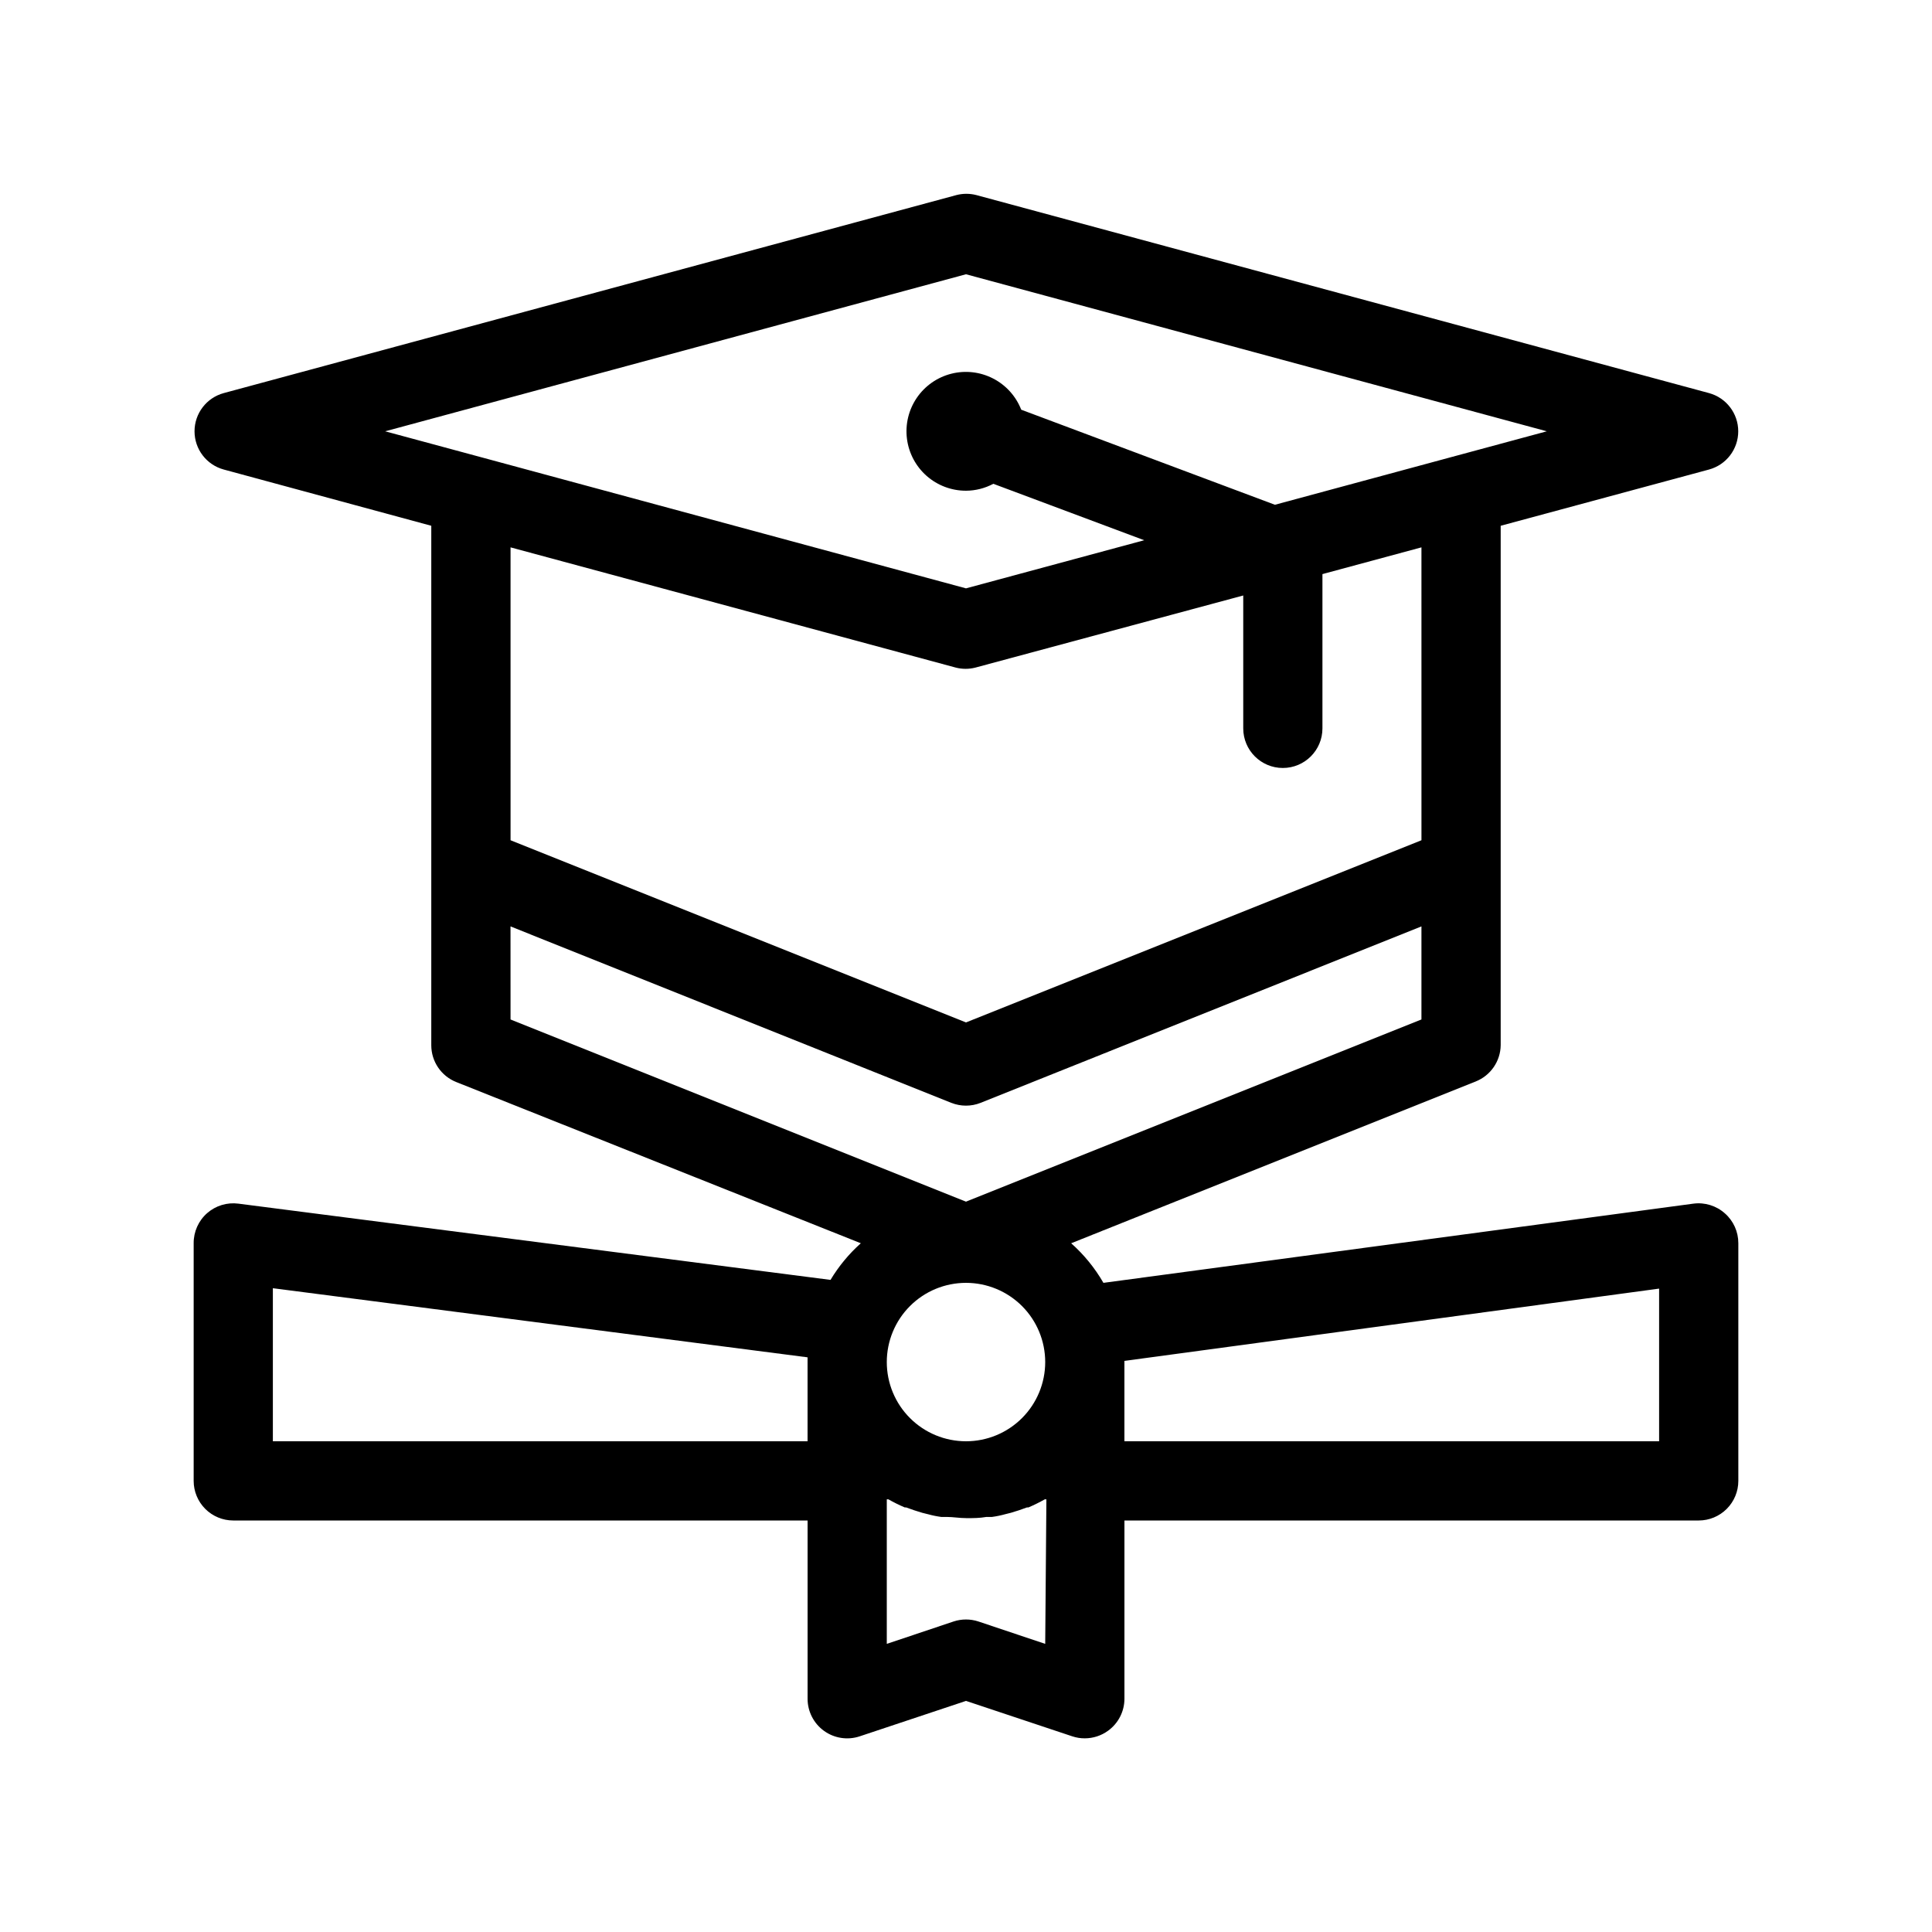
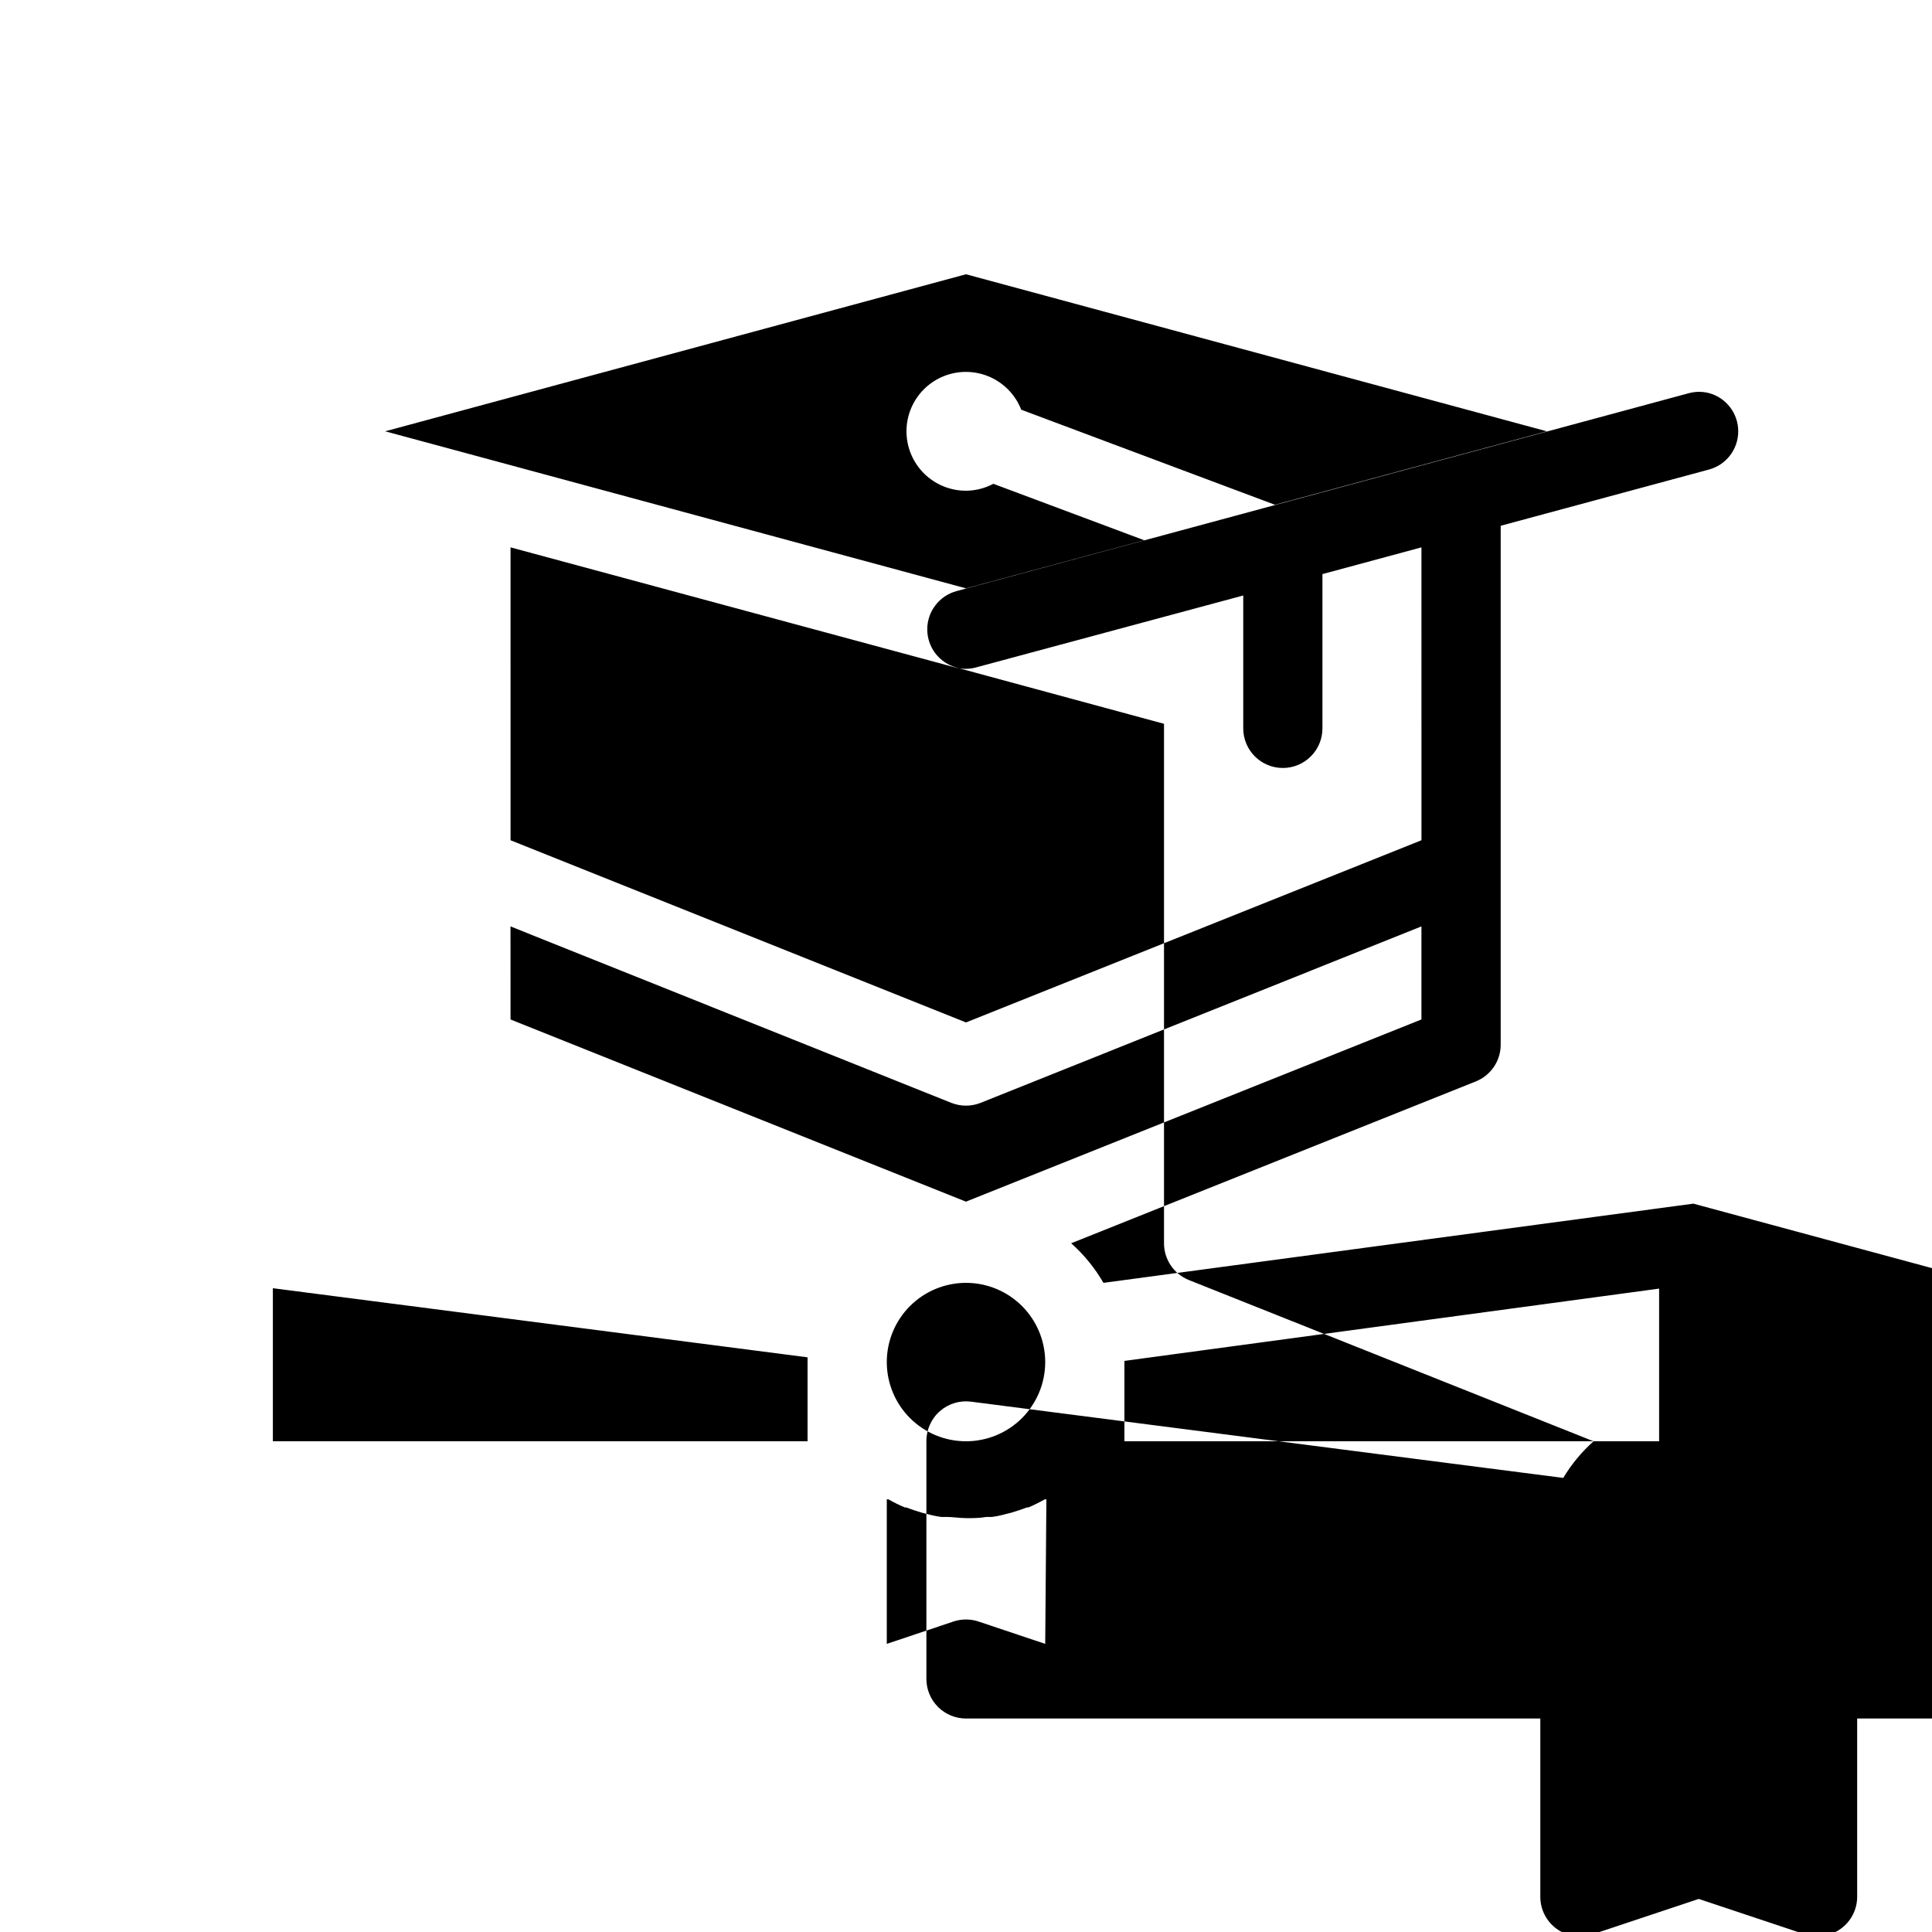
<svg xmlns="http://www.w3.org/2000/svg" fill="#000000" width="800px" height="800px" version="1.1" viewBox="144 144 512 512">
-   <path d="m592.76 462.98-156.34 20.988c-2.269-3.934-5.156-7.477-8.551-10.492l107.22-42.875-0.004-0.004c3.945-1.57 6.555-5.359 6.613-9.602v-137.66l55.211-14.906h-0.004c4.574-1.242 7.746-5.391 7.746-10.129 0-4.734-3.172-8.887-7.746-10.129l-194.18-52.48c-1.719-0.441-3.527-0.441-5.246 0l-194.18 52.48c-4.574 1.242-7.746 5.394-7.746 10.129 0 4.738 3.172 8.887 7.746 10.129l54.996 14.906v137.66c-0.004 4.301 2.617 8.168 6.613 9.758l107.22 42.723c-3.152 2.812-5.859 6.086-8.031 9.707l-156.91-20.203c-3-0.395-6.019 0.523-8.293 2.516-2.293 2.016-3.594 4.926-3.57 7.981v62.973c0 2.785 1.109 5.453 3.074 7.422 1.969 1.969 4.641 3.074 7.422 3.074h152.2v47.234c-0.004 3.371 1.613 6.543 4.348 8.516 2.734 1.977 6.25 2.516 9.453 1.453l28.184-9.391 28.184 9.395-0.004-0.004c1.066 0.359 2.184 0.535 3.309 0.527 2.203-0.004 4.352-0.703 6.137-1.996 2.734-1.969 4.356-5.133 4.359-8.5v-47.234h152.19c2.781 0 5.453-1.105 7.422-3.074s3.074-4.637 3.074-7.422v-62.973c0.012-3.035-1.289-5.926-3.57-7.926-2.273-2.027-5.32-2.969-8.344-2.57zm-192.76 62.973c-5.57 0-10.91-2.211-14.844-6.148-3.938-3.934-6.148-9.273-6.148-14.844 0-5.566 2.211-10.906 6.148-14.844 3.934-3.934 9.273-6.148 14.844-6.148 5.566 0 10.906 2.215 14.844 6.148 3.934 3.938 6.148 9.277 6.148 14.844 0 5.57-2.215 10.91-6.148 14.844-3.938 3.938-9.277 6.148-14.844 6.148zm0-309.27 153.92 41.617-25.453 6.875-46.602 12.594-67.227-25.191v0.004c-1.395-3.578-4.051-6.523-7.465-8.277-3.414-1.758-7.352-2.207-11.074-1.262-3.723 0.941-6.973 3.215-9.137 6.387-2.164 3.172-3.094 7.027-2.613 10.836 0.48 3.809 2.332 7.312 5.215 9.852 2.883 2.539 6.594 3.934 10.434 3.93 2.527-0.012 5.012-0.641 7.242-1.836l39.988 14.957-47.23 12.754-128.47-34.746-25.453-6.875zm-2.731 104.23c1.723 0.445 3.527 0.445 5.246 0l70.957-19.102v35.215c0 5.797 4.699 10.496 10.492 10.496 5.797 0 10.496-4.699 10.496-10.496v-40.883l26.238-7.086 0.004 77.617-120.7 48.281-120.7-48.281-0.004-77.617zm-117.98 68.594 116.82 46.762v-0.004c2.496 0.992 5.273 0.992 7.769 0l116.82-46.758v24.664l-120.7 48.281-120.7-48.281zm-62.977 136.45v-40.566l141.7 18.316v1.258 20.992zm204.68 53.688-17.688-5.93c-2.148-0.711-4.465-0.711-6.613 0l-17.684 5.93v-38.309h0.418c1.41 0.801 2.863 1.52 4.356 2.152h0.367c1.418 0.523 2.781 0.996 4.25 1.418l1.469 0.367 0.004-0.004c1.172 0.328 2.363 0.574 3.566 0.738h1.469c1.68 0 3.359 0.316 5.246 0.316 1.891 0 3.41 0 5.246-0.316h1.477c1.203-0.164 2.394-0.41 3.566-0.738l1.469-0.367c1.469-0.418 2.832-0.891 4.25-1.418h0.367l0.004 0.004c1.492-0.633 2.945-1.352 4.356-2.152h0.418zm162.69-53.688h-141.7v-21.305l141.7-19.156z" />
+   <path d="m592.76 462.98-156.34 20.988c-2.269-3.934-5.156-7.477-8.551-10.492l107.22-42.875-0.004-0.004c3.945-1.57 6.555-5.359 6.613-9.602v-137.66l55.211-14.906h-0.004c4.574-1.242 7.746-5.391 7.746-10.129 0-4.734-3.172-8.887-7.746-10.129c-1.719-0.441-3.527-0.441-5.246 0l-194.18 52.48c-4.574 1.242-7.746 5.394-7.746 10.129 0 4.738 3.172 8.887 7.746 10.129l54.996 14.906v137.66c-0.004 4.301 2.617 8.168 6.613 9.758l107.22 42.723c-3.152 2.812-5.859 6.086-8.031 9.707l-156.91-20.203c-3-0.395-6.019 0.523-8.293 2.516-2.293 2.016-3.594 4.926-3.57 7.981v62.973c0 2.785 1.109 5.453 3.074 7.422 1.969 1.969 4.641 3.074 7.422 3.074h152.2v47.234c-0.004 3.371 1.613 6.543 4.348 8.516 2.734 1.977 6.25 2.516 9.453 1.453l28.184-9.391 28.184 9.395-0.004-0.004c1.066 0.359 2.184 0.535 3.309 0.527 2.203-0.004 4.352-0.703 6.137-1.996 2.734-1.969 4.356-5.133 4.359-8.5v-47.234h152.19c2.781 0 5.453-1.105 7.422-3.074s3.074-4.637 3.074-7.422v-62.973c0.012-3.035-1.289-5.926-3.57-7.926-2.273-2.027-5.32-2.969-8.344-2.57zm-192.76 62.973c-5.57 0-10.91-2.211-14.844-6.148-3.938-3.934-6.148-9.273-6.148-14.844 0-5.566 2.211-10.906 6.148-14.844 3.934-3.934 9.273-6.148 14.844-6.148 5.566 0 10.906 2.215 14.844 6.148 3.934 3.938 6.148 9.277 6.148 14.844 0 5.57-2.215 10.91-6.148 14.844-3.938 3.938-9.277 6.148-14.844 6.148zm0-309.27 153.92 41.617-25.453 6.875-46.602 12.594-67.227-25.191v0.004c-1.395-3.578-4.051-6.523-7.465-8.277-3.414-1.758-7.352-2.207-11.074-1.262-3.723 0.941-6.973 3.215-9.137 6.387-2.164 3.172-3.094 7.027-2.613 10.836 0.48 3.809 2.332 7.312 5.215 9.852 2.883 2.539 6.594 3.934 10.434 3.93 2.527-0.012 5.012-0.641 7.242-1.836l39.988 14.957-47.23 12.754-128.47-34.746-25.453-6.875zm-2.731 104.23c1.723 0.445 3.527 0.445 5.246 0l70.957-19.102v35.215c0 5.797 4.699 10.496 10.492 10.496 5.797 0 10.496-4.699 10.496-10.496v-40.883l26.238-7.086 0.004 77.617-120.7 48.281-120.7-48.281-0.004-77.617zm-117.98 68.594 116.82 46.762v-0.004c2.496 0.992 5.273 0.992 7.769 0l116.82-46.758v24.664l-120.7 48.281-120.7-48.281zm-62.977 136.45v-40.566l141.7 18.316v1.258 20.992zm204.68 53.688-17.688-5.93c-2.148-0.711-4.465-0.711-6.613 0l-17.684 5.93v-38.309h0.418c1.41 0.801 2.863 1.52 4.356 2.152h0.367c1.418 0.523 2.781 0.996 4.25 1.418l1.469 0.367 0.004-0.004c1.172 0.328 2.363 0.574 3.566 0.738h1.469c1.68 0 3.359 0.316 5.246 0.316 1.891 0 3.41 0 5.246-0.316h1.477c1.203-0.164 2.394-0.41 3.566-0.738l1.469-0.367c1.469-0.418 2.832-0.891 4.25-1.418h0.367l0.004 0.004c1.492-0.633 2.945-1.352 4.356-2.152h0.418zm162.69-53.688h-141.7v-21.305l141.7-19.156z" />
</svg>